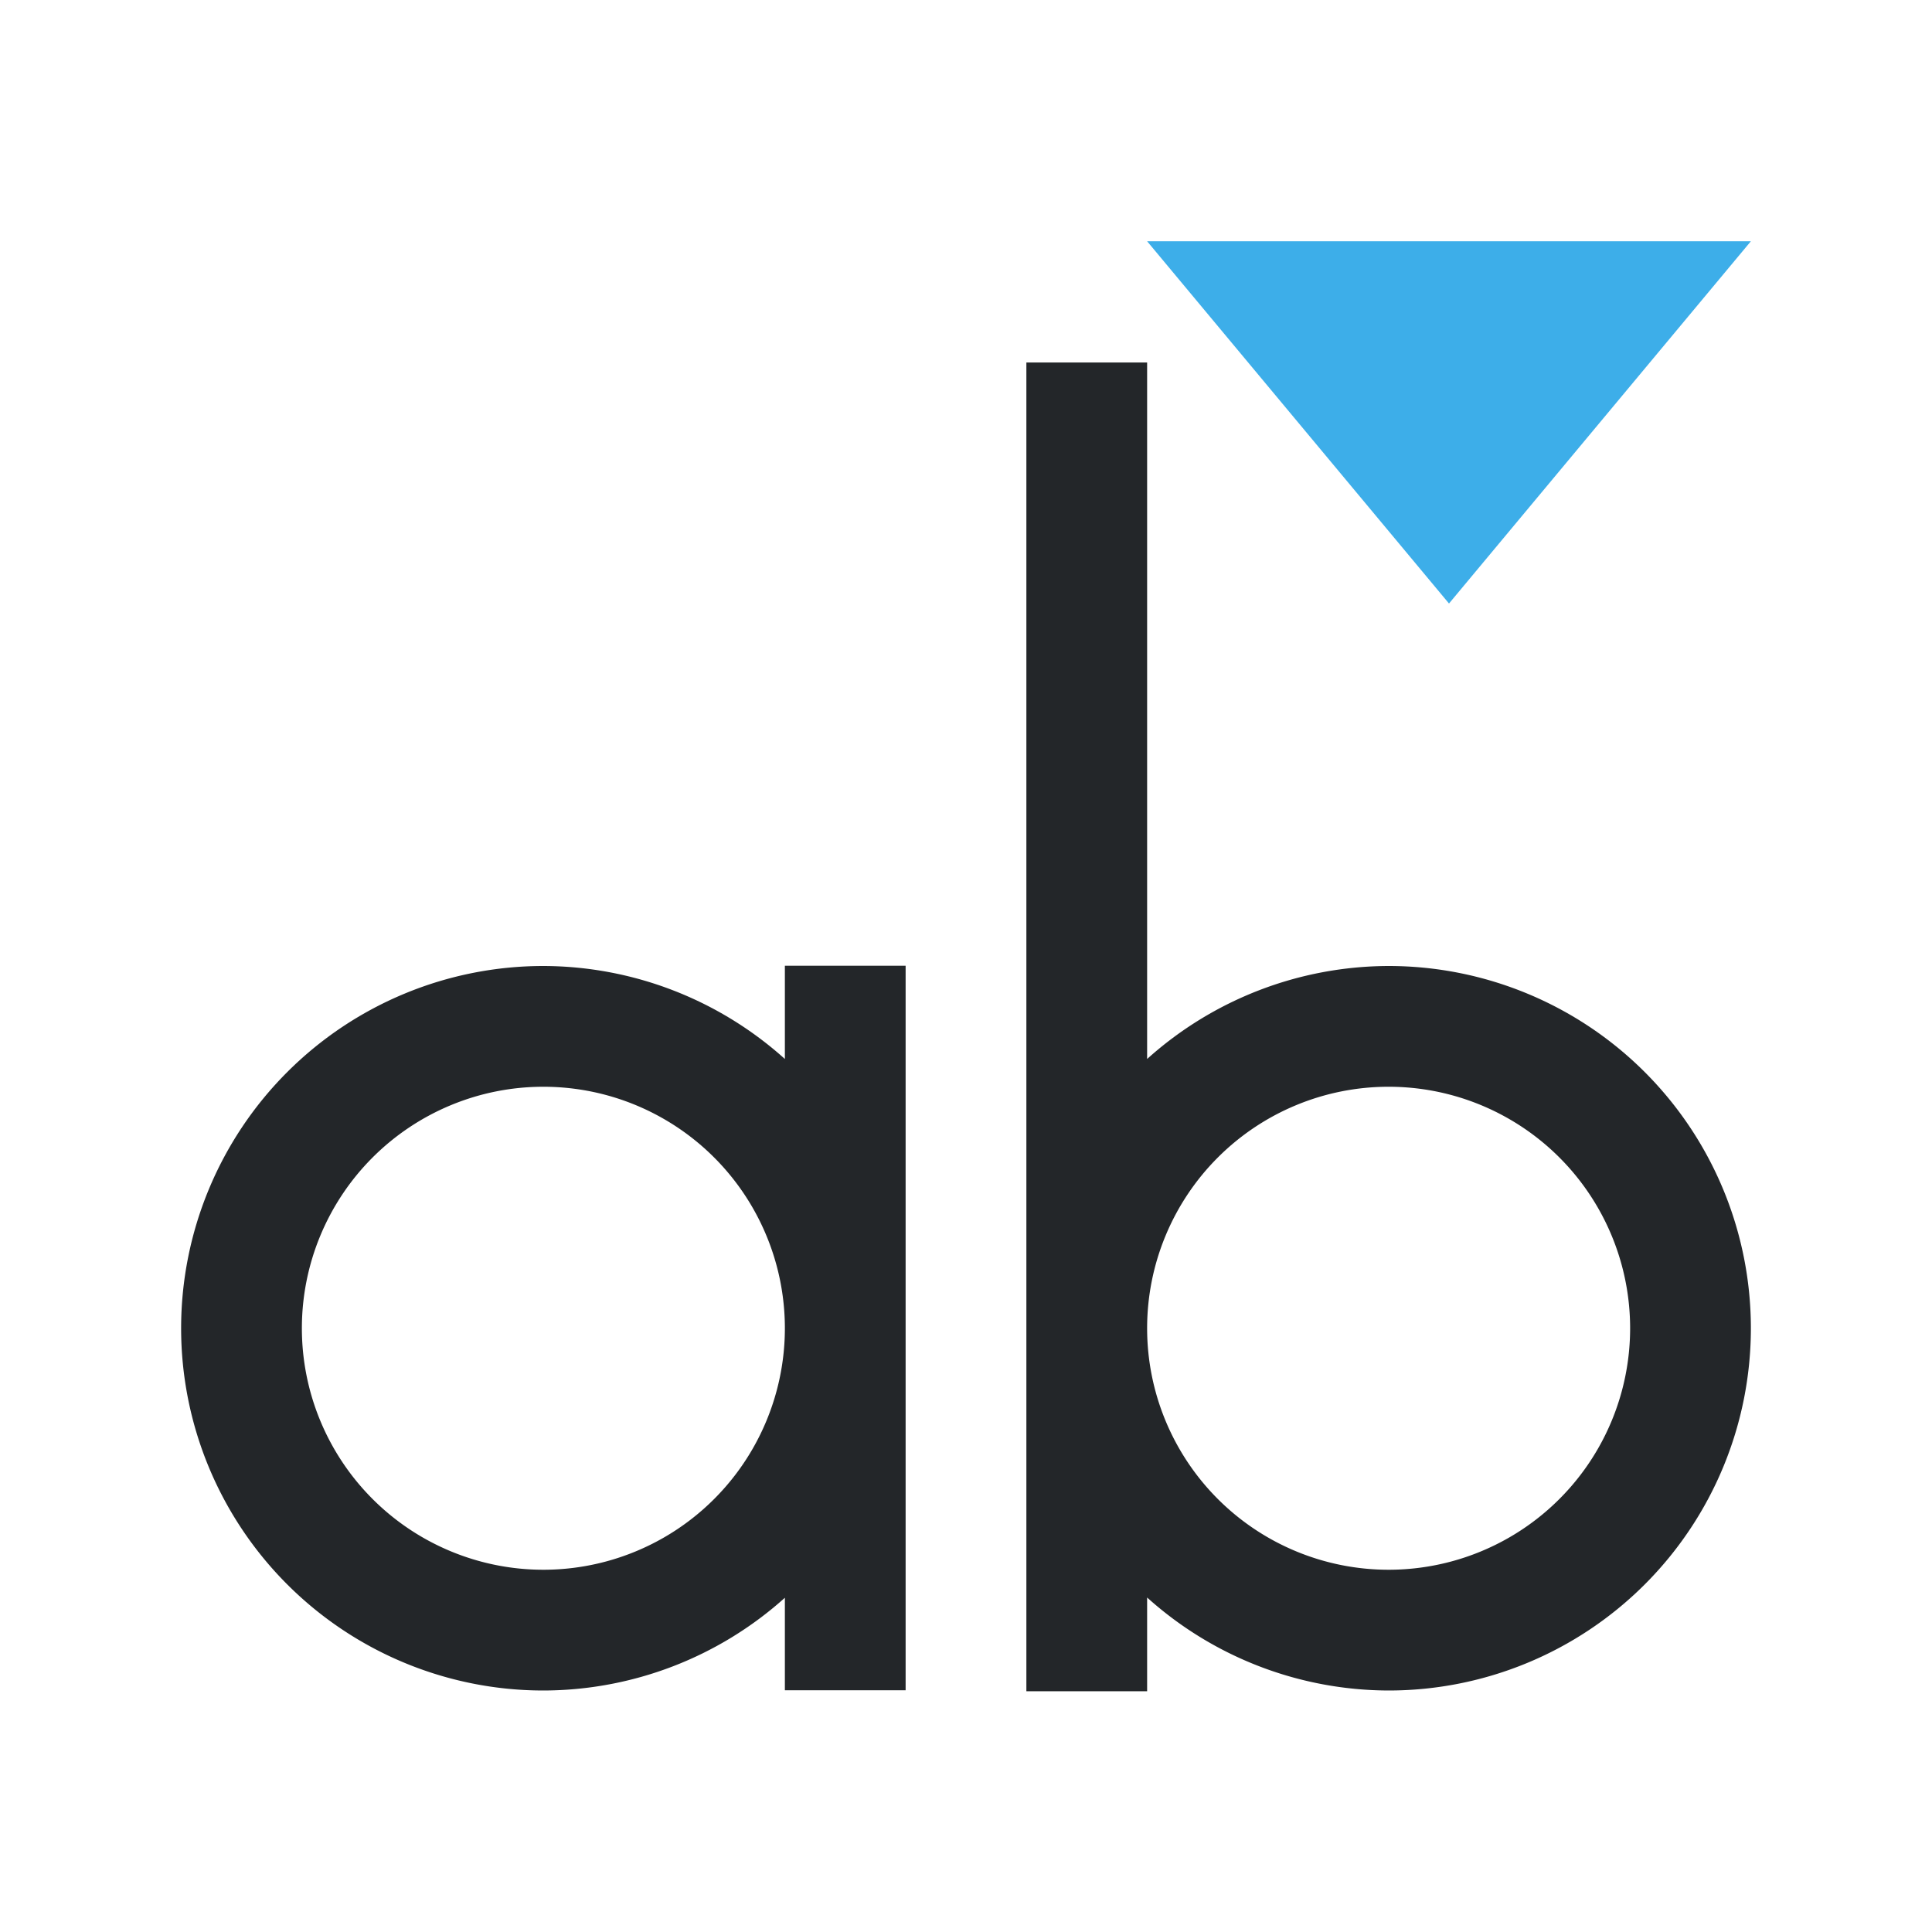
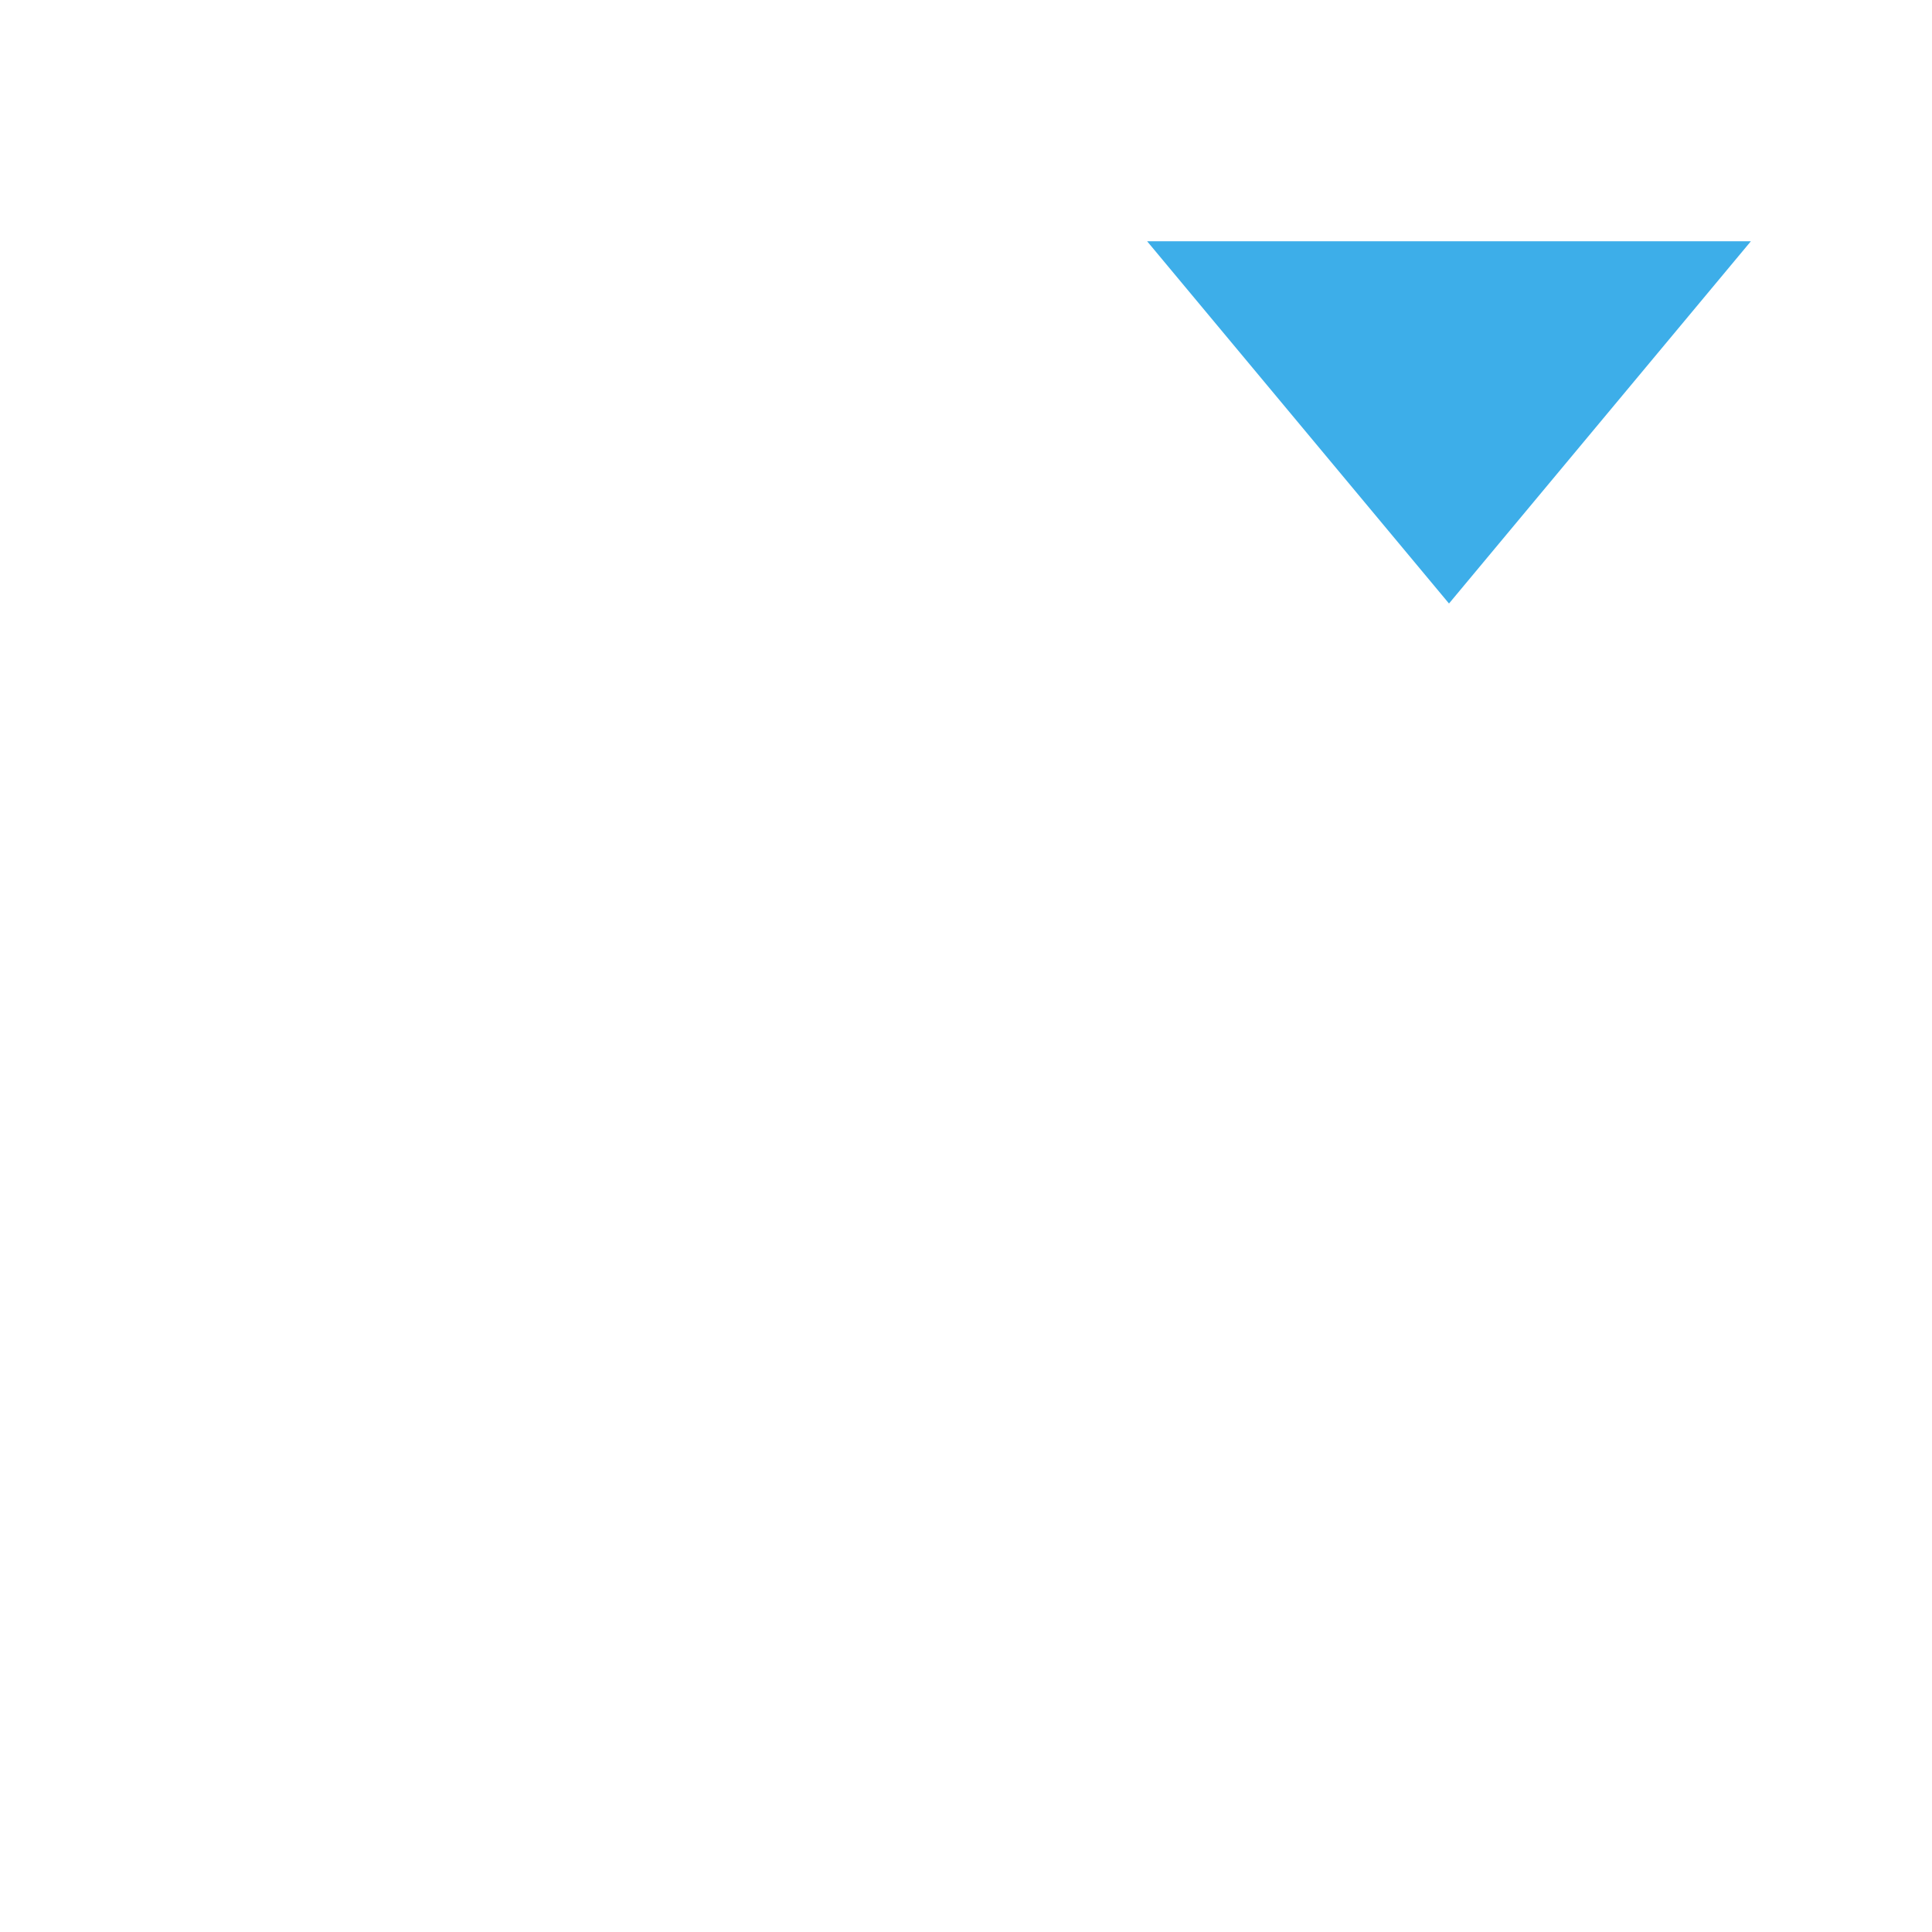
<svg xmlns="http://www.w3.org/2000/svg" viewBox="0 0 16 16">
  <defs id="defs3051">
    <style type="text/css" id="current-color-scheme">
      .ColorScheme-Text {
        color:#232629;
      }
      .ColorScheme-Accent {
        color:#3daee9;
      }
      </style>
  </defs>
-   <path style="fill:currentColor;fill-opacity:1;stroke:none" d="M 8.5 3.002 L 8.5 11 L 8.5 14.006 L 9.5 14.006 L 9.5 13.23 A 3 3 0 0 0 11.5 14 A 3 3 0 0 0 14.5 11 A 3 3 0 0 0 11.5 8 A 3 3 0 0 0 9.5 8.77 L 9.5 3.002 L 8.5 3.002 z M 6.5 7.998 L 6.5 8.77 A 3 3 0 0 0 4.5 8 A 3 3 0 0 0 1.5 11 A 3 3 0 0 0 4.5 14 A 3 3 0 0 0 6.5 13.232 L 6.5 13.998 L 7.5 13.998 L 7.5 7.998 L 6.5 7.998 z M 4.5 9 A 2 2 0 0 1 6.5 11 A 2 2 0 0 1 4.5 13 A 2 2 0 0 1 2.5 11 A 2 2 0 0 1 4.5 9 z M 11.5 9 A 2 2 0 0 1 13.5 11 A 2 2 0 0 1 11.5 13 A 2 2 0 0 1 9.5 11 A 2 2 0 0 1 11.5 9 z " class="ColorScheme-Text" />
  <path style="fill:currentColor;fill-opacity:1;stroke:none" d="m 9.5,1.998 5,0 -2.5,3 z" class="ColorScheme-Accent" />
</svg>